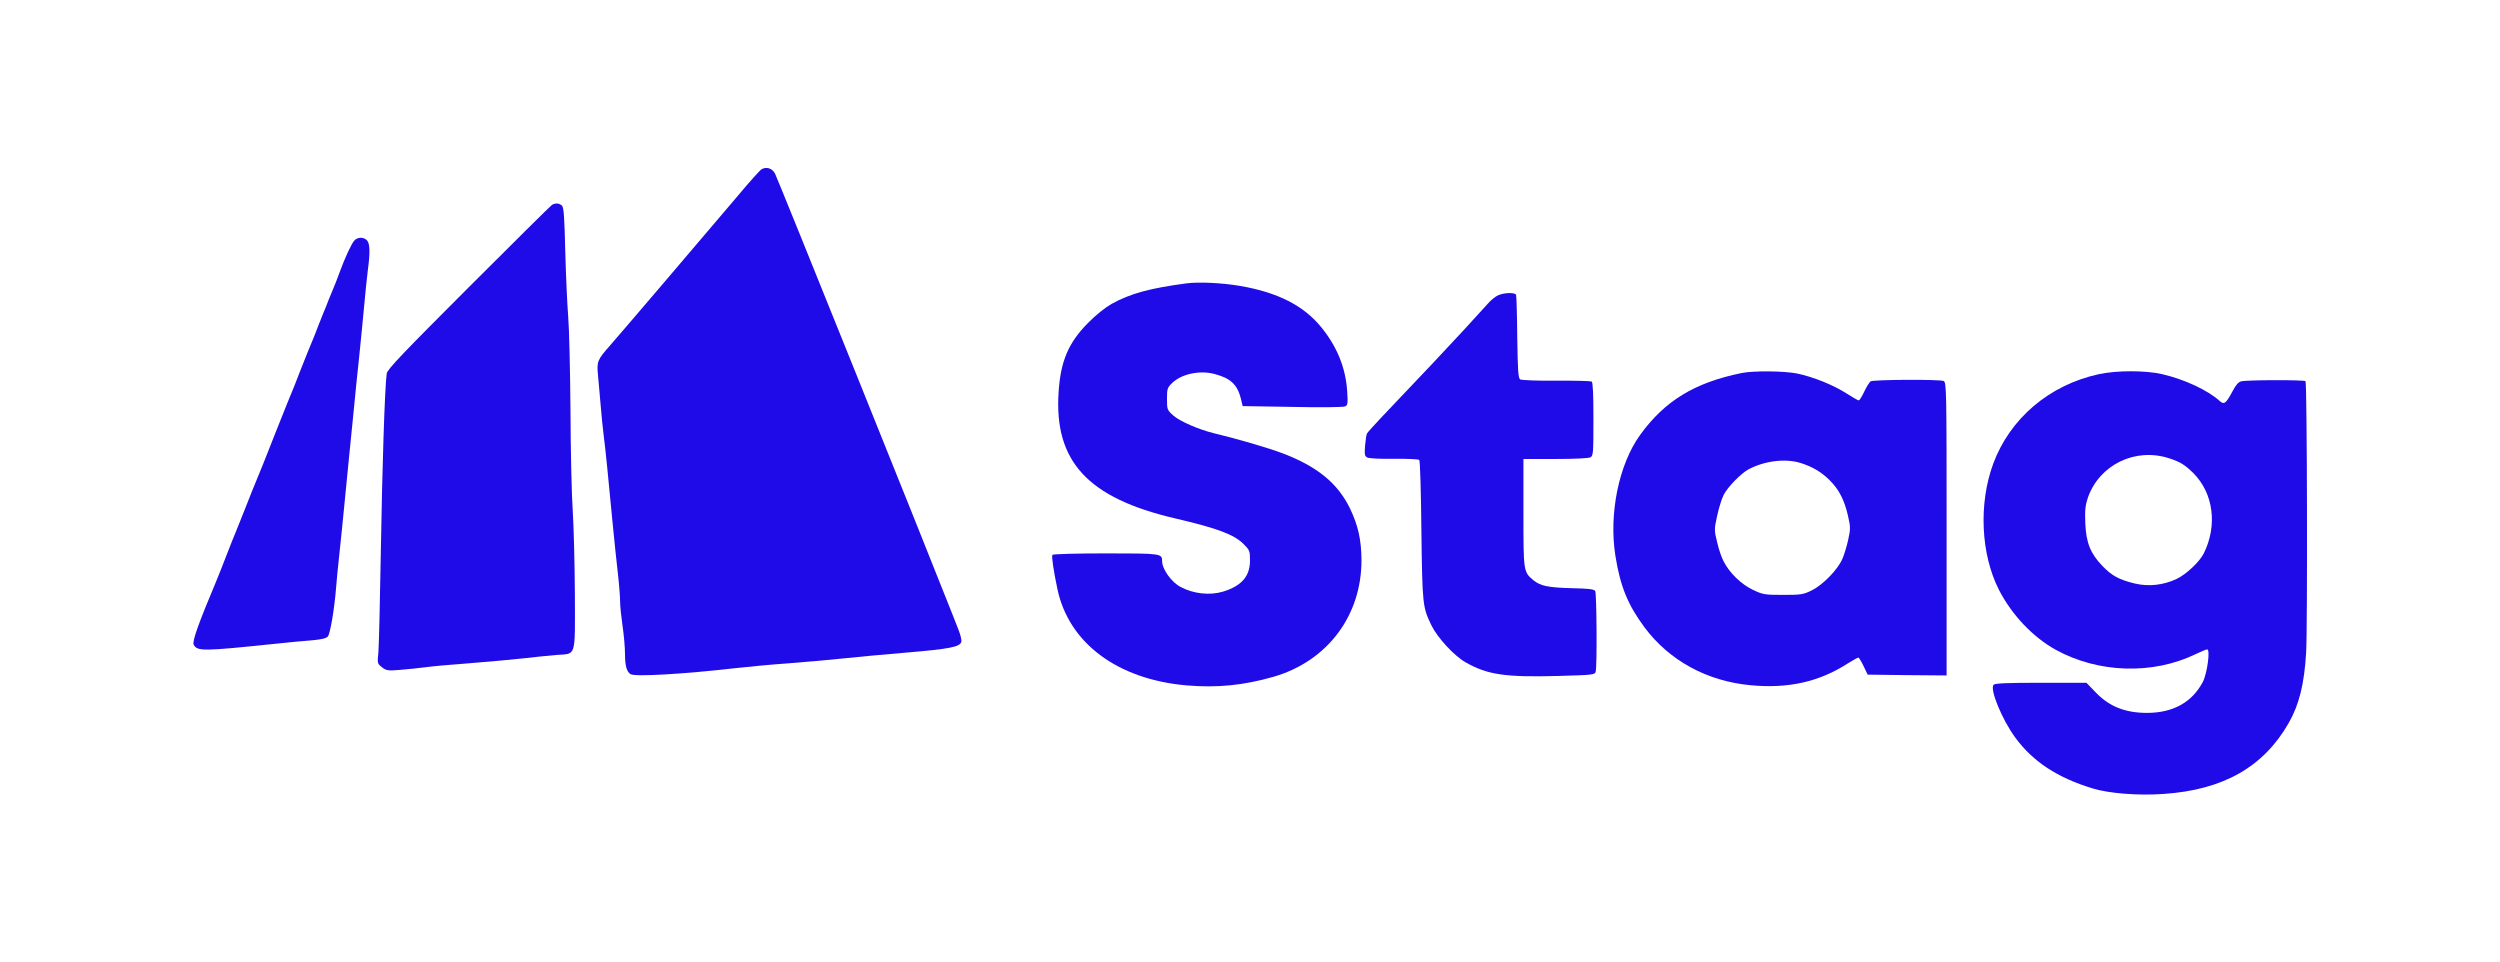
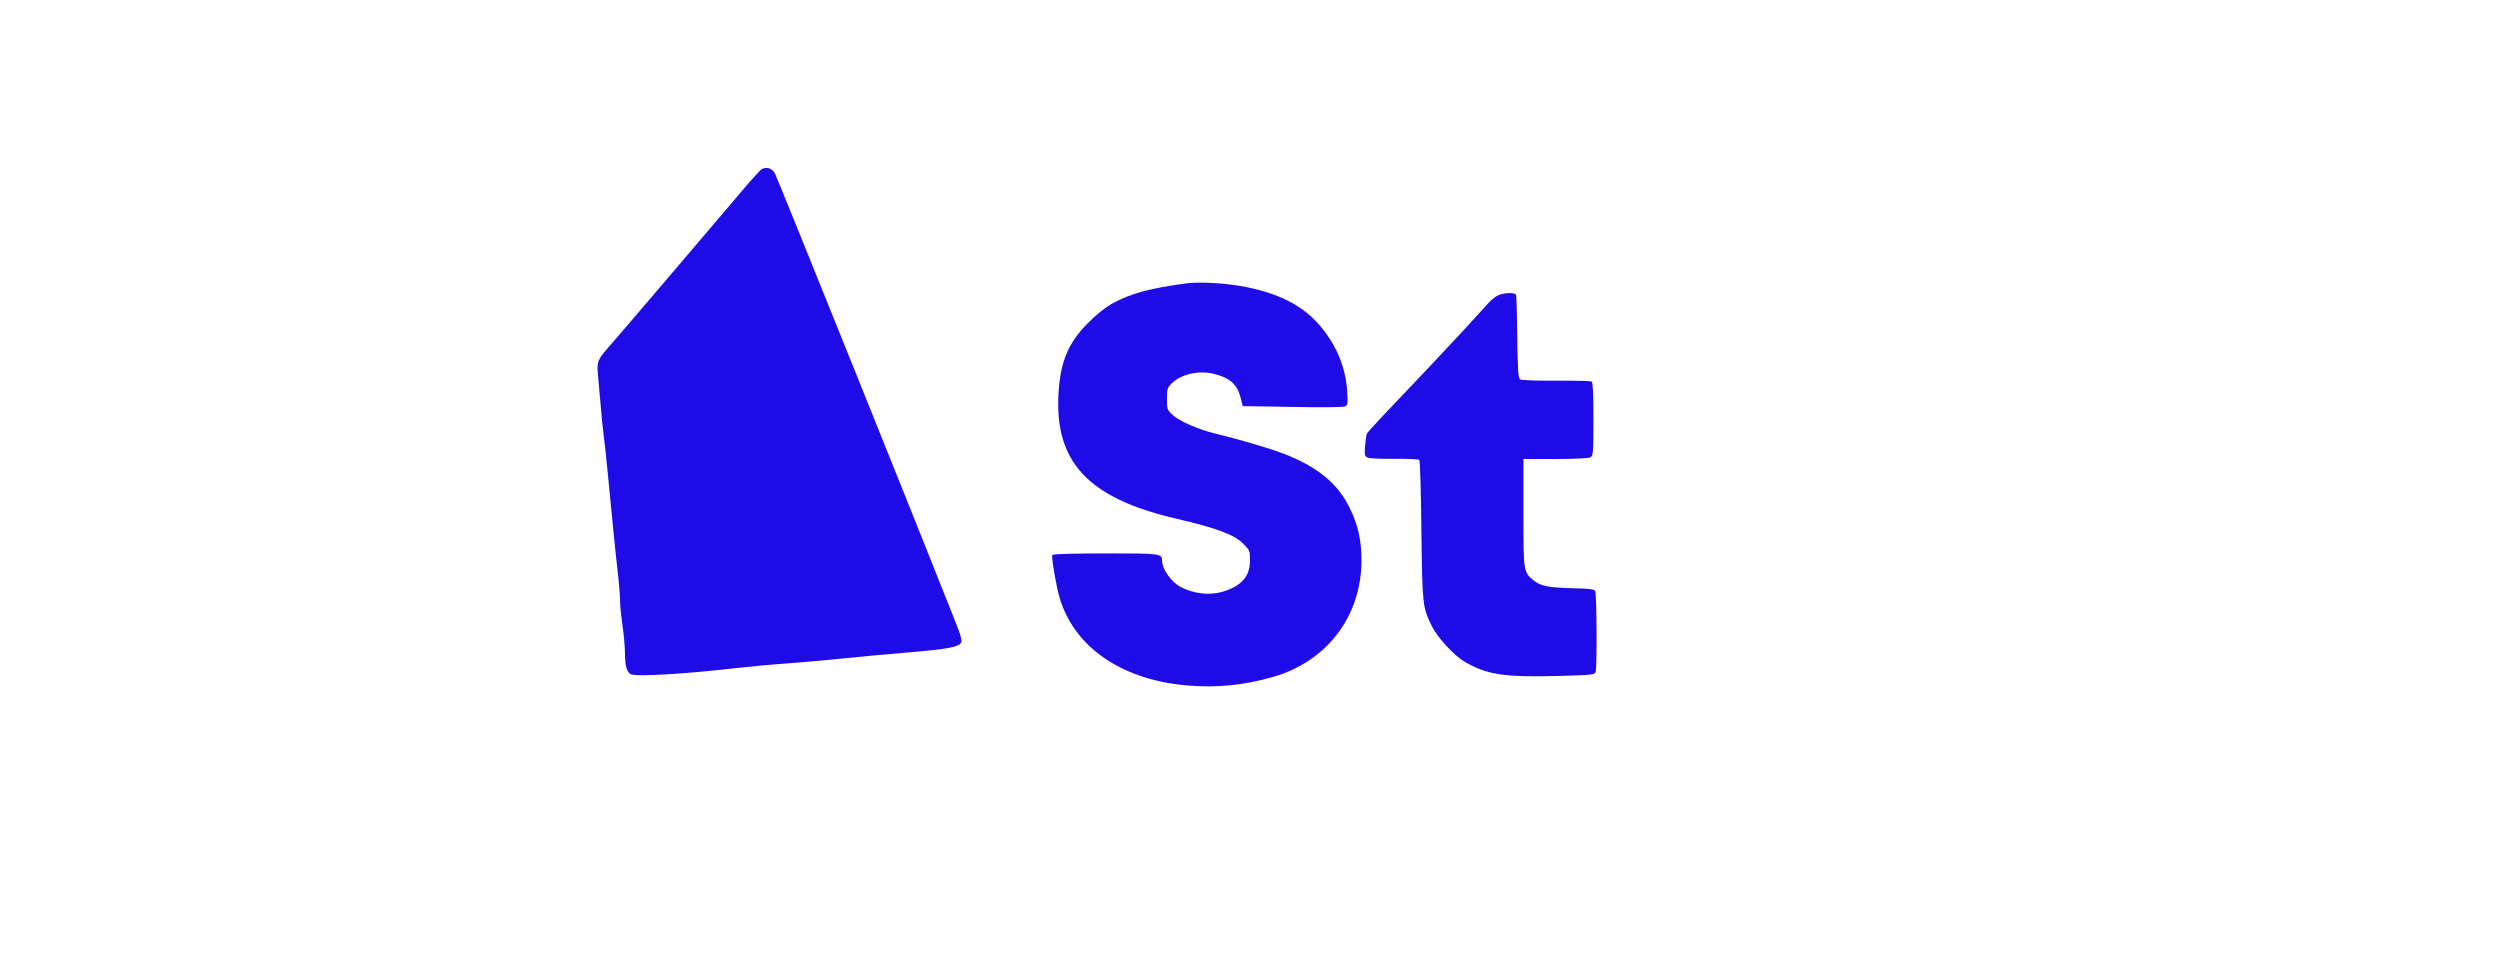
<svg xmlns="http://www.w3.org/2000/svg" version="1.0" width="100%" height="100%" viewBox="0 0 1536 591" preserveAspectRatio="xMidYMid meet">
  <g transform="translate(0,591) scale(0.1,-0.1)" fill="#1F0BE8" stroke="none">
    <path d="M4679 4870 c-9 -5 -75 -78 -145 -162 -238 -281 -734 -862 -788 -923 -75 -85 -80 -96 -72 -179 3 -39 10 -120 16 -181 5 -60 13 -146 19 -190 11 -83 28 -256 56 -550 9 -93 23 -227 31 -296 8 -69 14 -149 14 -176 0 -27 7 -94 15 -149 8 -54 15 -132 15 -172 0 -70 10 -109 34 -124 26 -17 323 0 646 37 69 8 217 22 330 30 113 9 264 22 335 30 72 8 247 24 390 36 258 22 320 34 331 64 4 9 -4 42 -16 73 -12 31 -30 77 -40 102 -158 402 -1076 2683 -1089 2705 -18 32 -53 42 -82 25z" />
-     <path d="M3391 4651 c-8 -5 -238 -233 -512 -507 -401 -401 -500 -504 -503 -529 -12 -82 -28 -587 -36 -1085 -5 -305 -12 -587 -15 -626 -7 -69 -7 -71 21 -93 27 -21 36 -23 109 -17 44 3 114 11 155 16 41 6 165 17 275 25 110 9 259 22 330 30 72 8 164 18 205 21 122 9 113 -21 112 371 -1 186 -7 417 -13 513 -7 96 -13 375 -14 620 -2 245 -8 504 -14 575 -6 72 -14 251 -18 398 -5 211 -9 272 -20 283 -16 16 -41 18 -62 5z" />
-     <path d="M2177 4432 c-18 -20 -57 -103 -93 -202 -13 -36 -28 -74 -33 -85 -5 -11 -19 -45 -31 -75 -11 -30 -25 -64 -30 -75 -4 -11 -18 -45 -30 -75 -11 -30 -25 -64 -29 -75 -13 -29 -66 -161 -91 -225 -11 -30 -25 -64 -29 -75 -18 -42 -71 -174 -111 -275 -23 -58 -59 -150 -81 -205 -22 -55 -44 -109 -49 -120 -5 -11 -32 -78 -60 -150 -28 -71 -55 -139 -60 -150 -8 -18 -24 -58 -91 -230 -11 -27 -24 -59 -28 -70 -112 -266 -151 -376 -141 -396 23 -41 54 -41 505 6 77 8 177 18 222 21 57 5 87 12 97 23 15 17 41 172 51 301 3 41 12 134 20 205 8 72 21 204 30 295 9 91 22 228 30 305 8 77 21 212 30 300 8 88 22 221 30 295 8 74 21 212 30 305 8 94 20 204 25 245 15 109 13 166 -6 184 -21 21 -57 20 -77 -2z" />
    <path d="M7290 4169 c-221 -29 -345 -62 -460 -126 -39 -22 -97 -68 -145 -117 -121 -122 -169 -236 -181 -426 -28 -425 180 -650 716 -775 258 -60 362 -99 420 -157 38 -38 40 -43 40 -102 0 -97 -52 -156 -166 -191 -81 -24 -179 -14 -259 28 -57 29 -115 110 -115 160 0 46 -5 47 -346 47 -178 0 -325 -4 -328 -9 -6 -9 7 -98 31 -211 70 -331 369 -554 793 -591 189 -16 350 0 535 53 331 96 541 376 540 718 -1 125 -21 212 -71 317 -76 155 -201 257 -414 338 -84 32 -282 90 -425 124 -92 23 -207 73 -246 108 -38 34 -39 37 -39 102 0 63 2 69 33 99 56 54 167 78 256 55 101 -26 143 -65 165 -152 l11 -46 305 -5 c174 -4 313 -2 324 3 17 8 18 17 13 96 -10 142 -62 271 -158 389 -109 135 -269 216 -504 256 -108 18 -249 25 -325 15z" />
    <path d="M9205 4096 c-17 -7 -46 -31 -64 -52 -19 -21 -84 -93 -145 -159 -122 -132 -218 -234 -512 -543 -43 -46 -82 -89 -85 -95 -4 -7 -9 -40 -12 -75 -4 -55 -3 -64 14 -73 12 -6 80 -9 165 -8 80 1 149 -2 154 -7 5 -5 11 -200 13 -434 6 -459 7 -469 63 -585 36 -73 139 -185 208 -224 135 -77 244 -93 573 -84 214 6 222 7 227 27 9 35 6 480 -3 495 -7 11 -41 15 -141 17 -151 4 -196 14 -240 50 -60 51 -60 52 -60 414 l0 330 196 0 c115 0 203 4 215 10 18 10 19 23 19 235 0 153 -3 226 -11 231 -6 3 -104 6 -218 5 -116 -1 -212 3 -221 8 -12 8 -15 54 -18 258 -1 136 -5 254 -7 261 -6 16 -71 15 -110 -2z" />
-     <path d="M10700 3618 c-288 -59 -471 -170 -623 -380 -131 -181 -193 -485 -152 -743 30 -188 76 -301 180 -441 152 -203 383 -329 650 -354 231 -22 421 20 598 134 32 20 61 36 65 36 4 -1 18 -24 32 -53 l25 -52 243 -3 242 -2 0 899 c0 855 -1 901 -18 910 -21 11 -431 9 -449 -2 -7 -5 -25 -33 -39 -63 -14 -30 -29 -54 -34 -54 -5 0 -40 20 -77 44 -82 52 -202 100 -301 121 -80 16 -269 18 -342 3z m361 -552 c74 -23 128 -55 180 -106 58 -58 91 -122 113 -219 16 -70 16 -80 1 -149 -9 -40 -25 -93 -36 -117 -29 -66 -120 -159 -187 -192 -53 -26 -66 -28 -177 -28 -113 0 -124 2 -185 31 -72 34 -144 104 -180 175 -13 24 -31 77 -40 118 -18 73 -18 79 0 161 10 47 28 105 40 129 24 48 108 134 154 158 99 52 225 67 317 39z" />
-     <path d="M12895 3611 c-304 -66 -546 -272 -649 -551 -90 -245 -76 -554 35 -773 78 -153 208 -291 349 -369 261 -144 596 -155 860 -27 33 16 65 29 71 29 20 0 0 -149 -27 -200 -66 -125 -183 -190 -343 -190 -135 0 -234 40 -318 129 l-54 56 -279 0 c-208 0 -282 -3 -291 -12 -26 -26 51 -213 133 -325 108 -147 258 -246 475 -312 101 -31 281 -45 436 -34 368 25 615 166 770 438 63 111 95 239 106 433 9 164 6 1655 -4 1665 -8 9 -363 8 -395 -1 -18 -4 -34 -24 -54 -62 -40 -75 -51 -83 -79 -58 -71 65 -217 133 -352 164 -103 24 -280 24 -390 0z m433 -517 c68 -22 96 -40 148 -91 124 -124 149 -322 64 -493 -27 -53 -108 -129 -167 -157 -84 -39 -172 -48 -257 -28 -95 23 -140 47 -197 106 -75 77 -102 144 -107 264 -3 82 0 110 16 158 72 203 292 309 500 241z" />
  </g>
</svg>